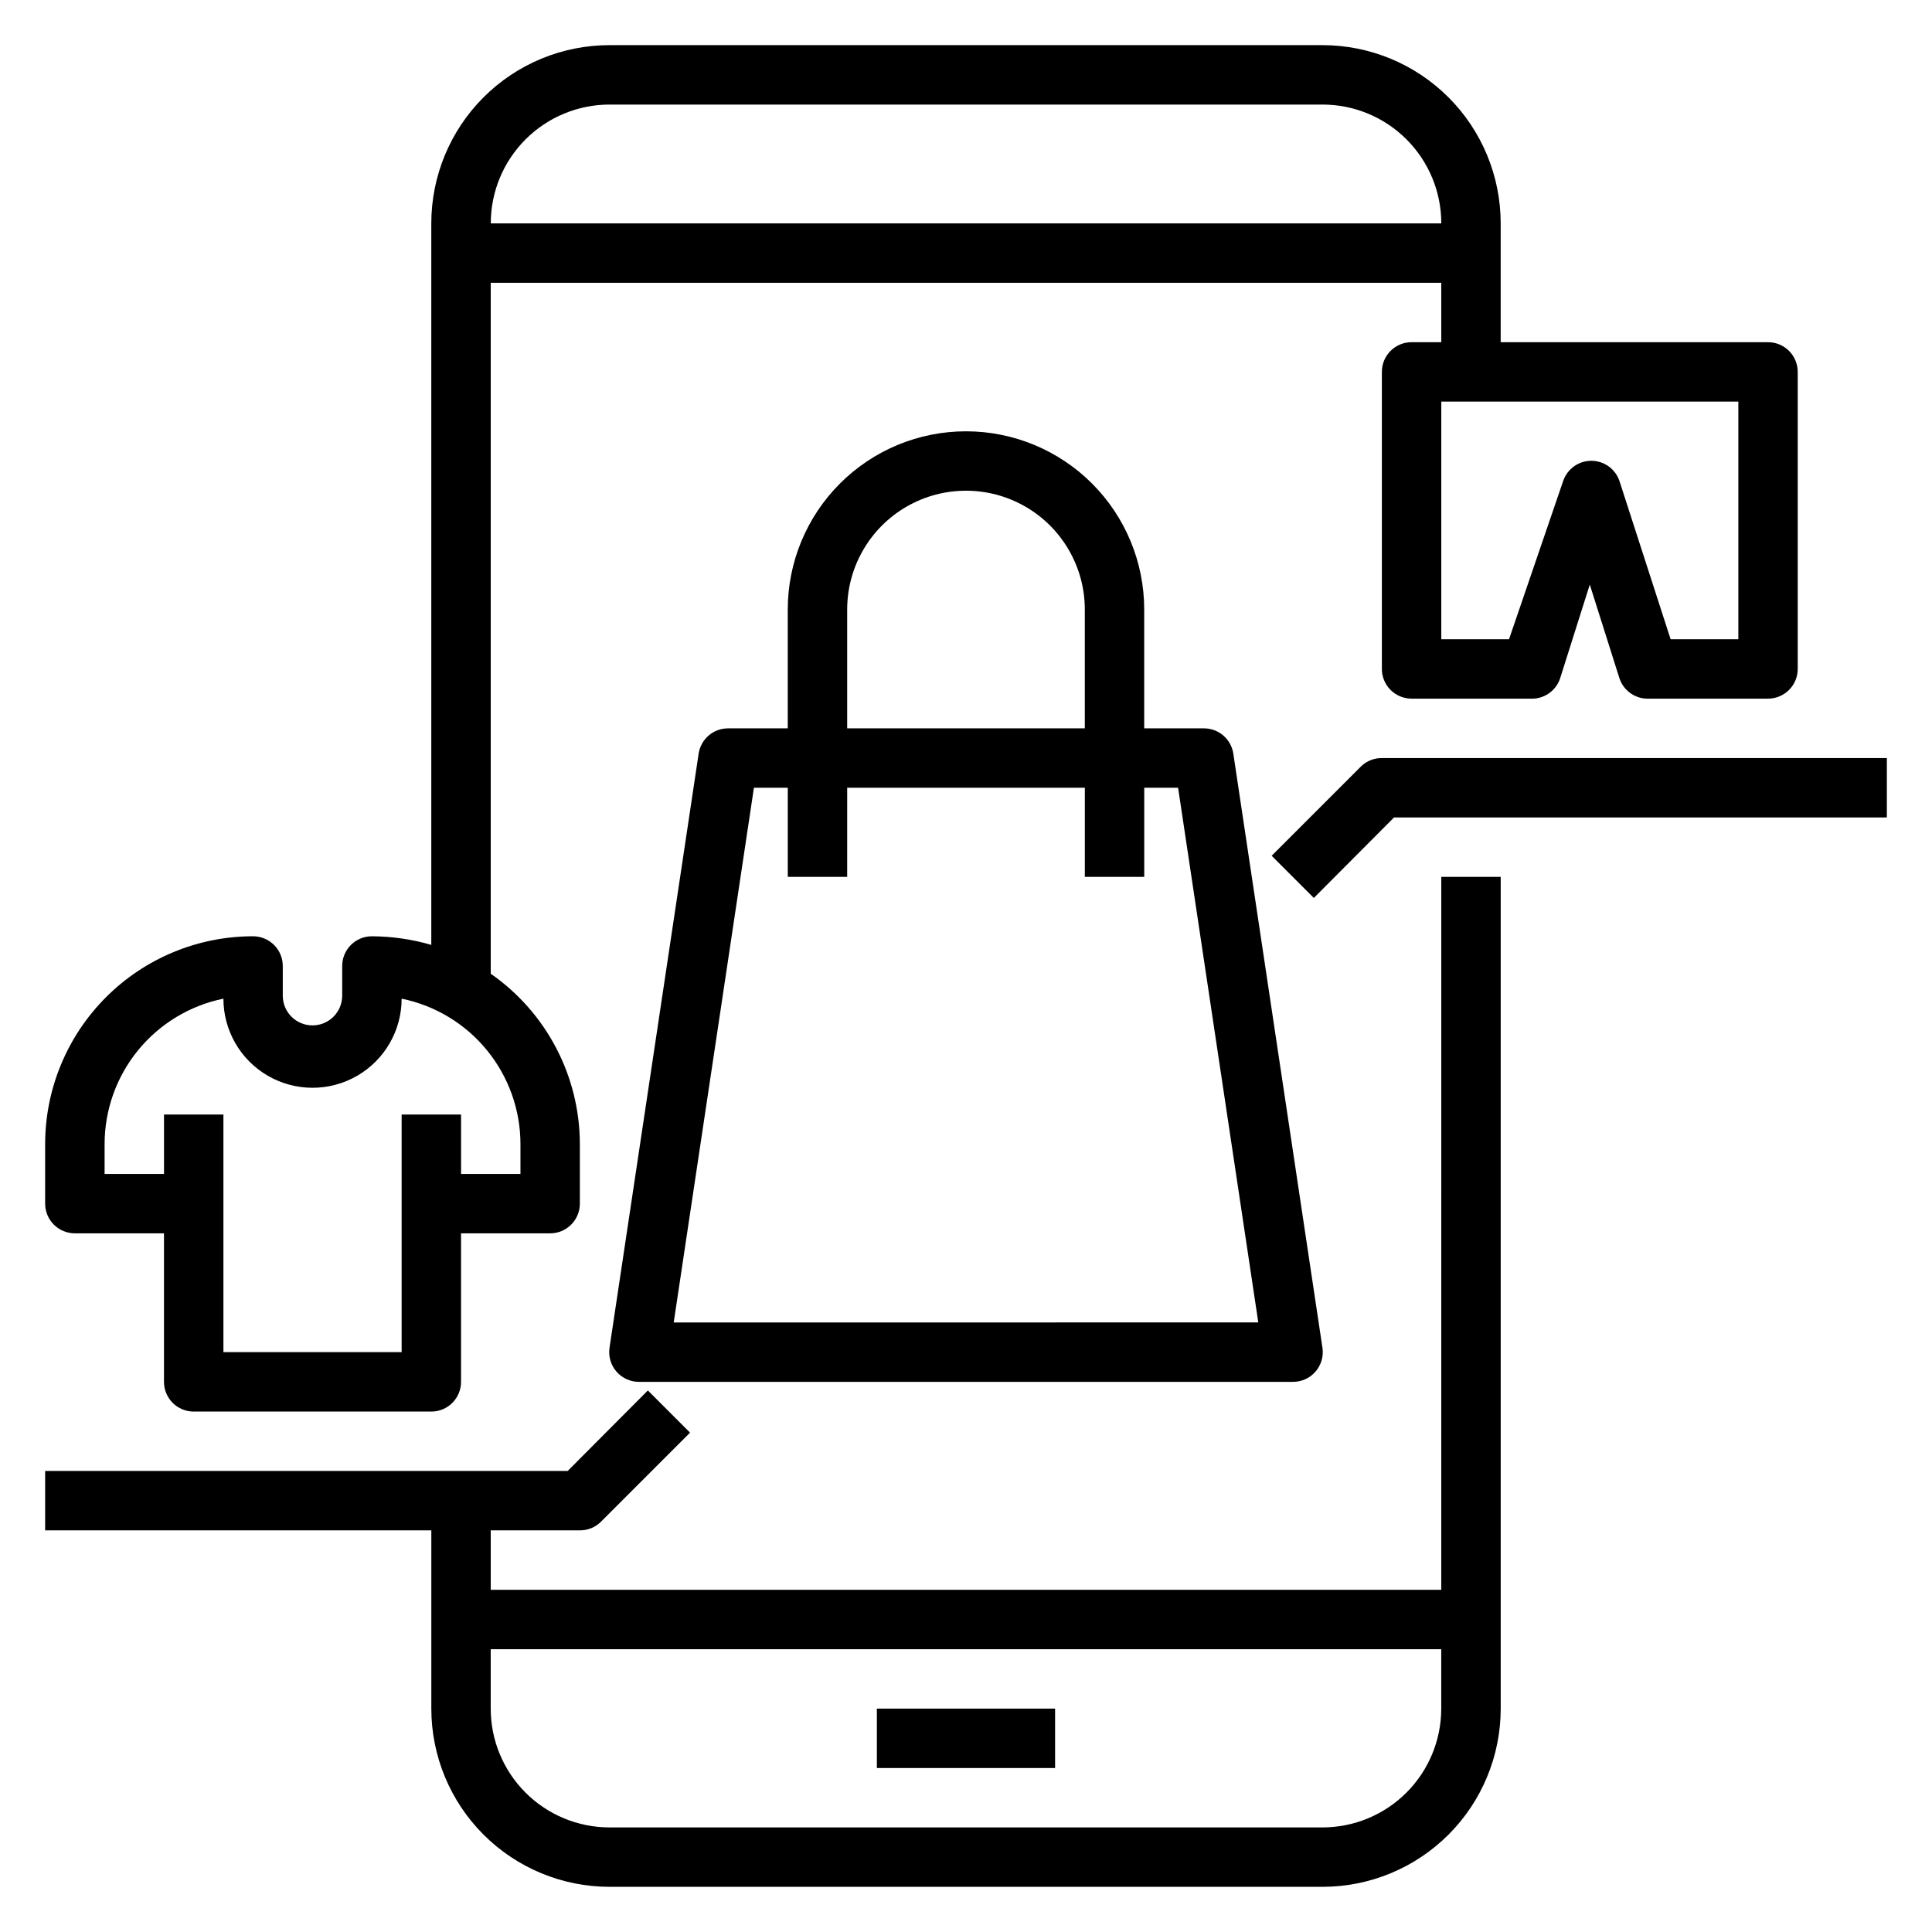
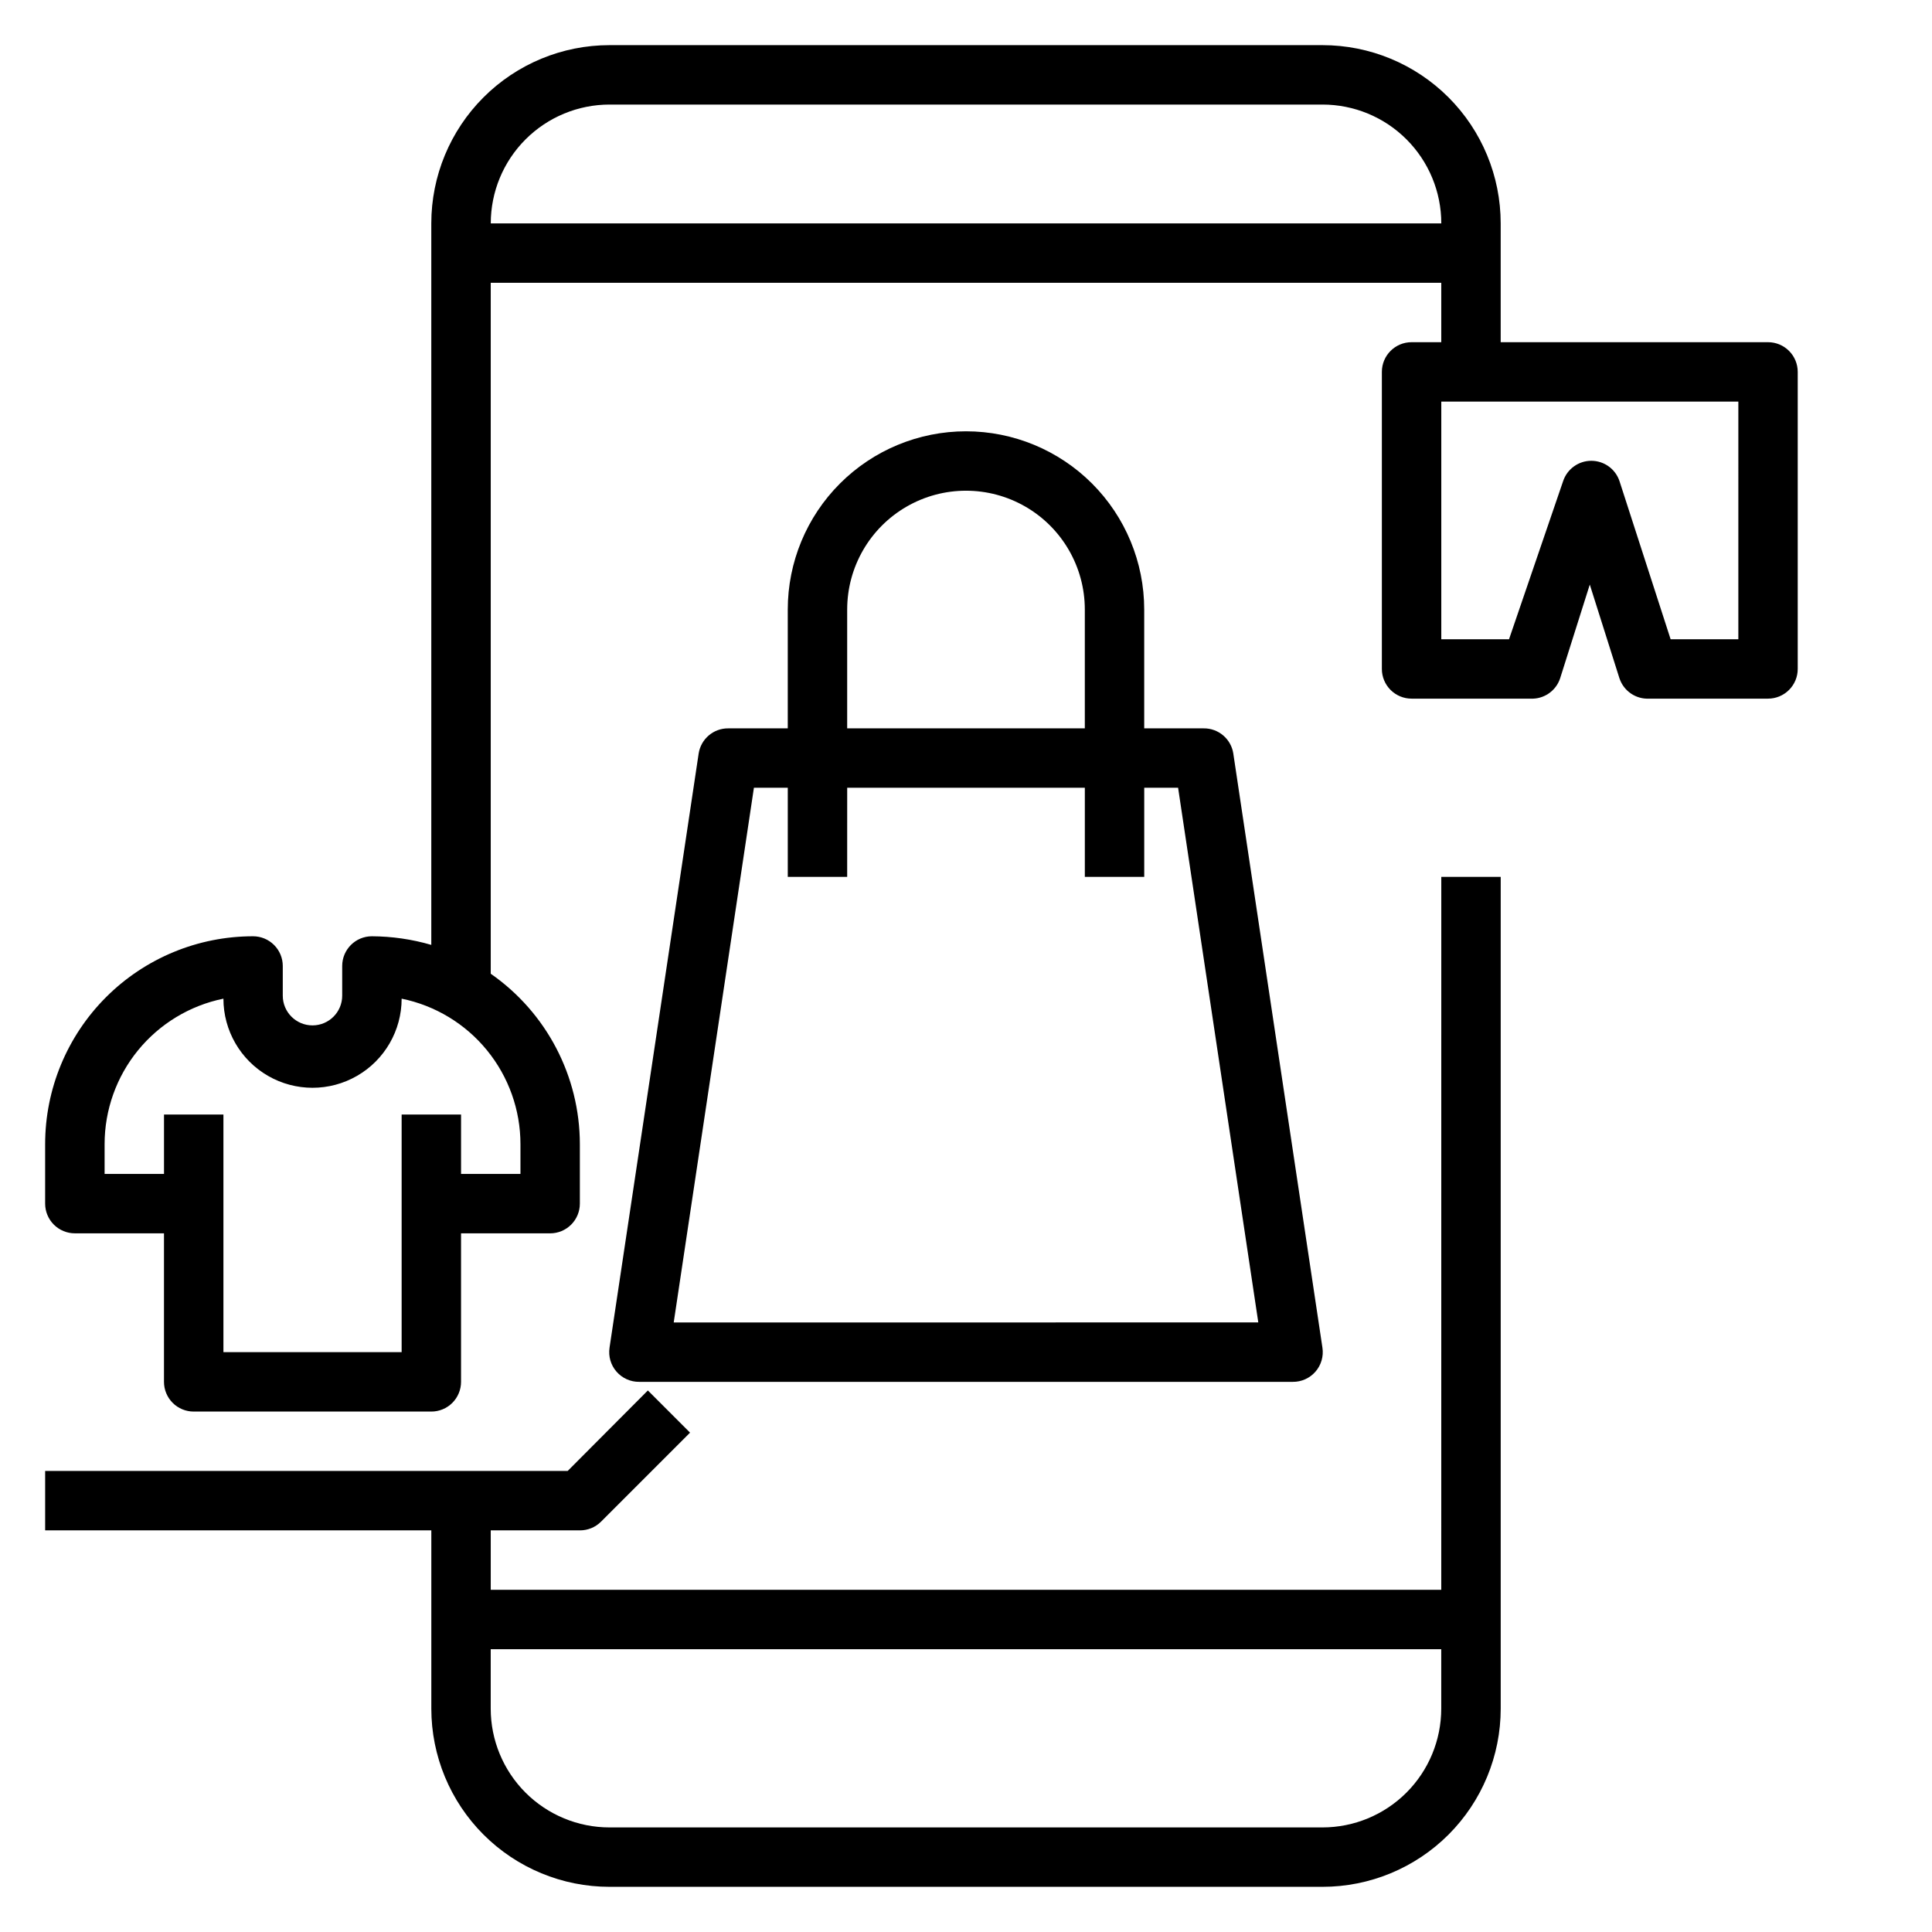
<svg xmlns="http://www.w3.org/2000/svg" fill="#000000" width="800px" height="800px" version="1.1" viewBox="144 144 512 512">
  <g>
    <path d="m525.95 565.31h-251.9v-15.746h23.617c2.09 0.012 4.102-0.809 5.586-2.281l23.617-23.617-11.18-11.18-21.254 21.336h-138.47v15.742h102.34v47.234c0 12.523 4.977 24.539 13.836 33.398 8.855 8.855 20.871 13.832 33.398 13.832h188.93c12.527 0 24.543-4.977 33.398-13.832 8.859-8.859 13.836-20.875 13.836-33.398v-220.42h-15.746zm-31.488 62.977h-188.93c-8.352 0-16.359-3.32-22.266-9.223-5.906-5.906-9.223-13.918-9.223-22.266v-15.746h251.9v15.746c0 8.348-3.316 16.359-9.223 22.266-5.902 5.902-13.914 9.223-22.266 9.223z" />
-     <path d="m376.38 596.8h47.23v15.742h-47.23z" />
    <path d="m400 258.3c-12.527 0-24.543 4.977-33.398 13.836-8.859 8.855-13.836 20.871-13.836 33.398v31.488h-15.742c-3.926-0.047-7.285 2.809-7.875 6.691l-23.617 157.44 0.004-0.004c-0.348 2.285 0.324 4.606 1.84 6.348s3.723 2.734 6.031 2.707h173.18c2.309 0.027 4.516-0.965 6.031-2.707s2.188-4.062 1.84-6.348l-23.617-157.44 0.004 0.004c-0.59-3.883-3.949-6.738-7.871-6.691h-15.746v-31.488c0-12.527-4.977-24.543-13.832-33.398-8.859-8.859-20.875-13.836-33.398-13.836zm-31.488 47.23v0.004c0-11.25 6-21.645 15.742-27.27 9.742-5.625 21.746-5.625 31.488 0 9.742 5.625 15.746 16.02 15.746 27.27v31.488h-62.977zm87.695 47.23 21.254 141.7-154.92 0.004 21.254-141.7h8.973v23.617h15.742l0.004-23.617h62.977v23.617h15.742v-23.617z" />
-     <path d="m510.21 344.89c-2.094-0.012-4.106 0.809-5.59 2.281l-23.617 23.617 11.18 11.18 21.254-21.336h130.6v-15.742z" />
    <path d="m163.84 470.85h23.617v39.359c0 2.086 0.832 4.09 2.305 5.566 1.477 1.477 3.481 2.305 5.566 2.305h62.977c2.09 0 4.09-0.828 5.566-2.305 1.477-1.477 2.309-3.481 2.309-5.566v-39.359h23.617-0.004c2.09 0 4.09-0.832 5.566-2.305 1.477-1.477 2.309-3.481 2.309-5.566v-15.746c-0.012-18.016-8.832-34.891-23.617-45.184v-183.11h251.9v15.742l-7.871 0.004c-4.348 0-7.871 3.523-7.871 7.871v78.719c0 2.09 0.828 4.09 2.305 5.566 1.477 1.477 3.481 2.305 5.566 2.305h31.488c3.527 0.188 6.746-2.004 7.871-5.352l7.871-24.875 7.871 24.875h0.004c1.125 3.348 4.344 5.539 7.871 5.352h31.488c2.09 0 4.09-0.828 5.566-2.305s2.305-3.477 2.305-5.566v-78.719c0-2.09-0.828-4.09-2.305-5.566-1.477-1.477-3.477-2.305-5.566-2.305h-70.848v-31.488c0-12.527-4.977-24.543-13.836-33.398-8.855-8.859-20.871-13.836-33.398-13.836h-188.93c-12.527 0-24.543 4.977-33.398 13.836-8.859 8.855-13.836 20.871-13.836 33.398v191.21c-5.113-1.492-10.414-2.258-15.742-2.285-4.348 0-7.871 3.527-7.871 7.875v7.871c0 4.348-3.527 7.871-7.875 7.871s-7.871-3.523-7.871-7.871v-7.871c0-2.09-0.828-4.09-2.305-5.566-1.477-1.477-3.481-2.309-5.566-2.309-14.613 0-28.633 5.809-38.965 16.141-10.336 10.336-16.141 24.352-16.141 38.965v15.746c0 2.086 0.832 4.09 2.305 5.566 1.477 1.473 3.481 2.305 5.566 2.305zm440.84-157.44h-17.949l-13.539-41.879c-1.062-3.231-4.078-5.414-7.481-5.414-3.398 0-6.414 2.184-7.477 5.414l-14.328 41.879h-17.949v-62.977h78.723zm-299.14-141.7h188.93c8.352 0 16.363 3.316 22.266 9.223 5.906 5.902 9.223 13.914 9.223 22.266h-251.9c0-8.352 3.316-16.363 9.223-22.266 5.906-5.906 13.914-9.223 22.266-9.223zm-133.82 275.52c-0.004-9.074 3.129-17.871 8.867-24.898 5.738-7.027 13.73-11.859 22.621-13.676 0 8.438 4.5 16.234 11.809 20.453 7.305 4.219 16.309 4.219 23.613 0 7.309-4.219 11.809-12.016 11.809-20.453 8.891 1.816 16.883 6.648 22.617 13.676 5.738 7.027 8.875 15.824 8.871 24.898v7.871h-15.742v-15.742h-15.746v62.977h-47.23v-62.977h-15.746v15.742h-15.742z" />
  </g>
</svg>